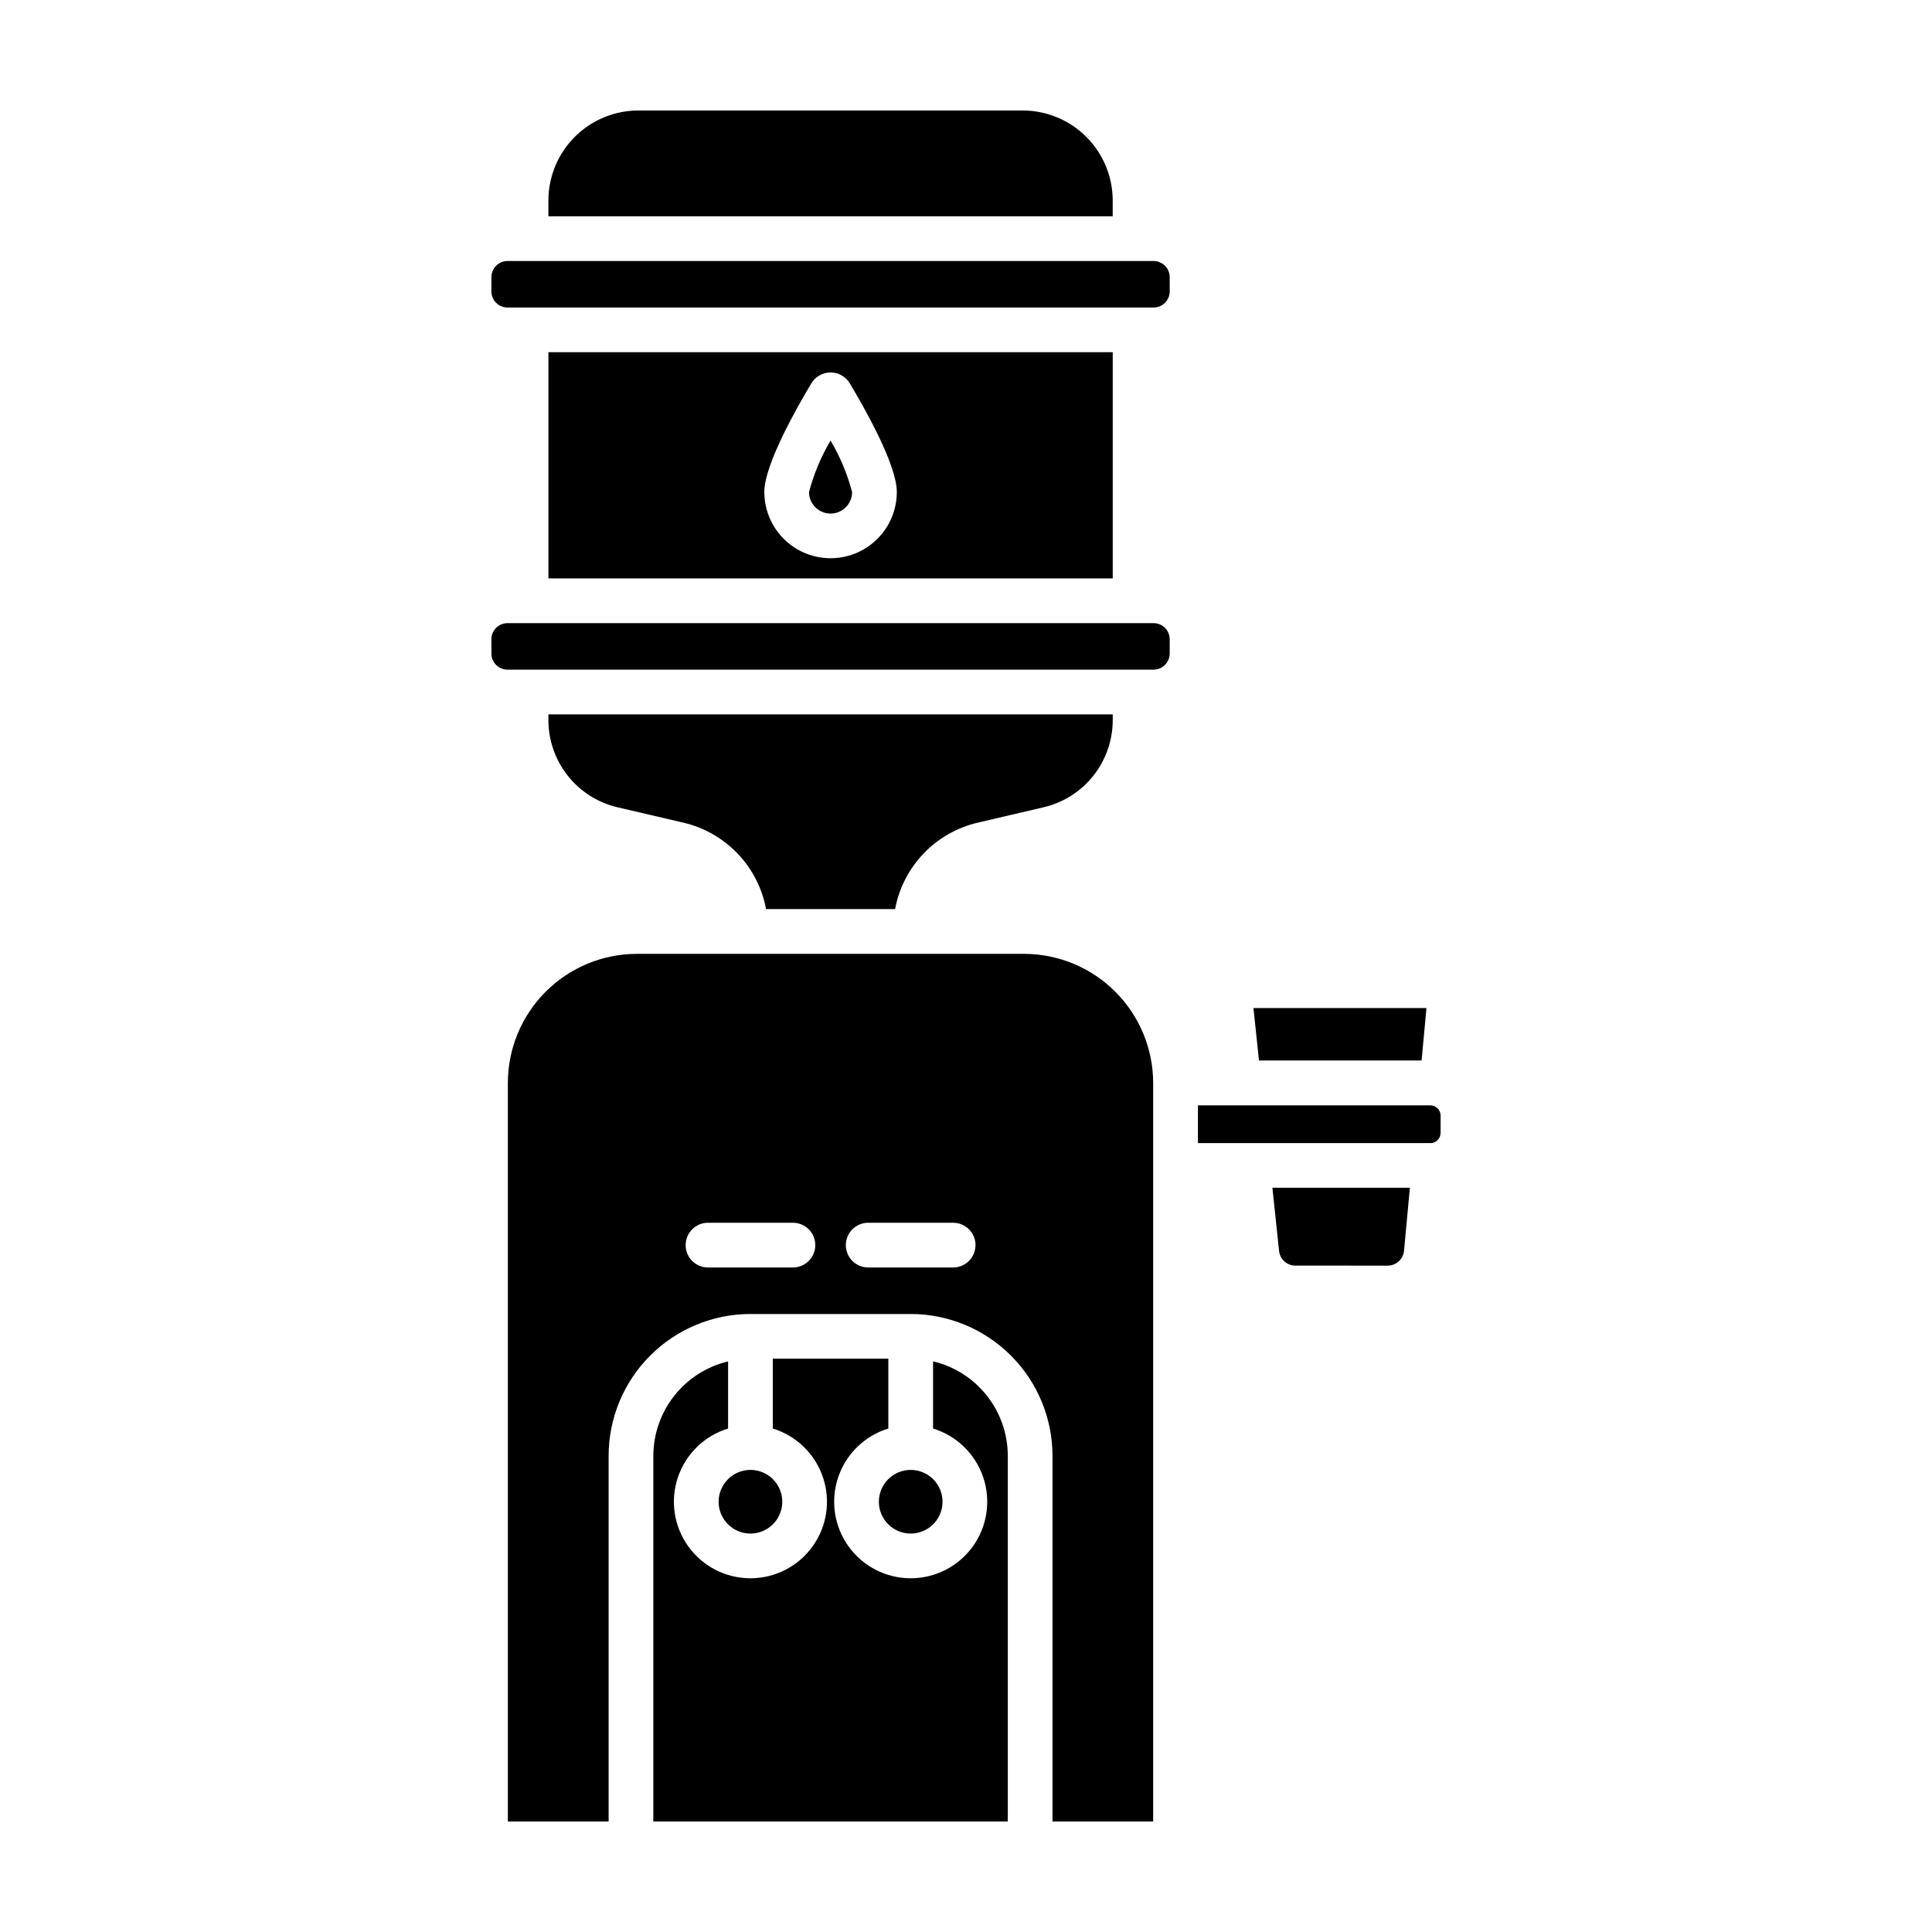
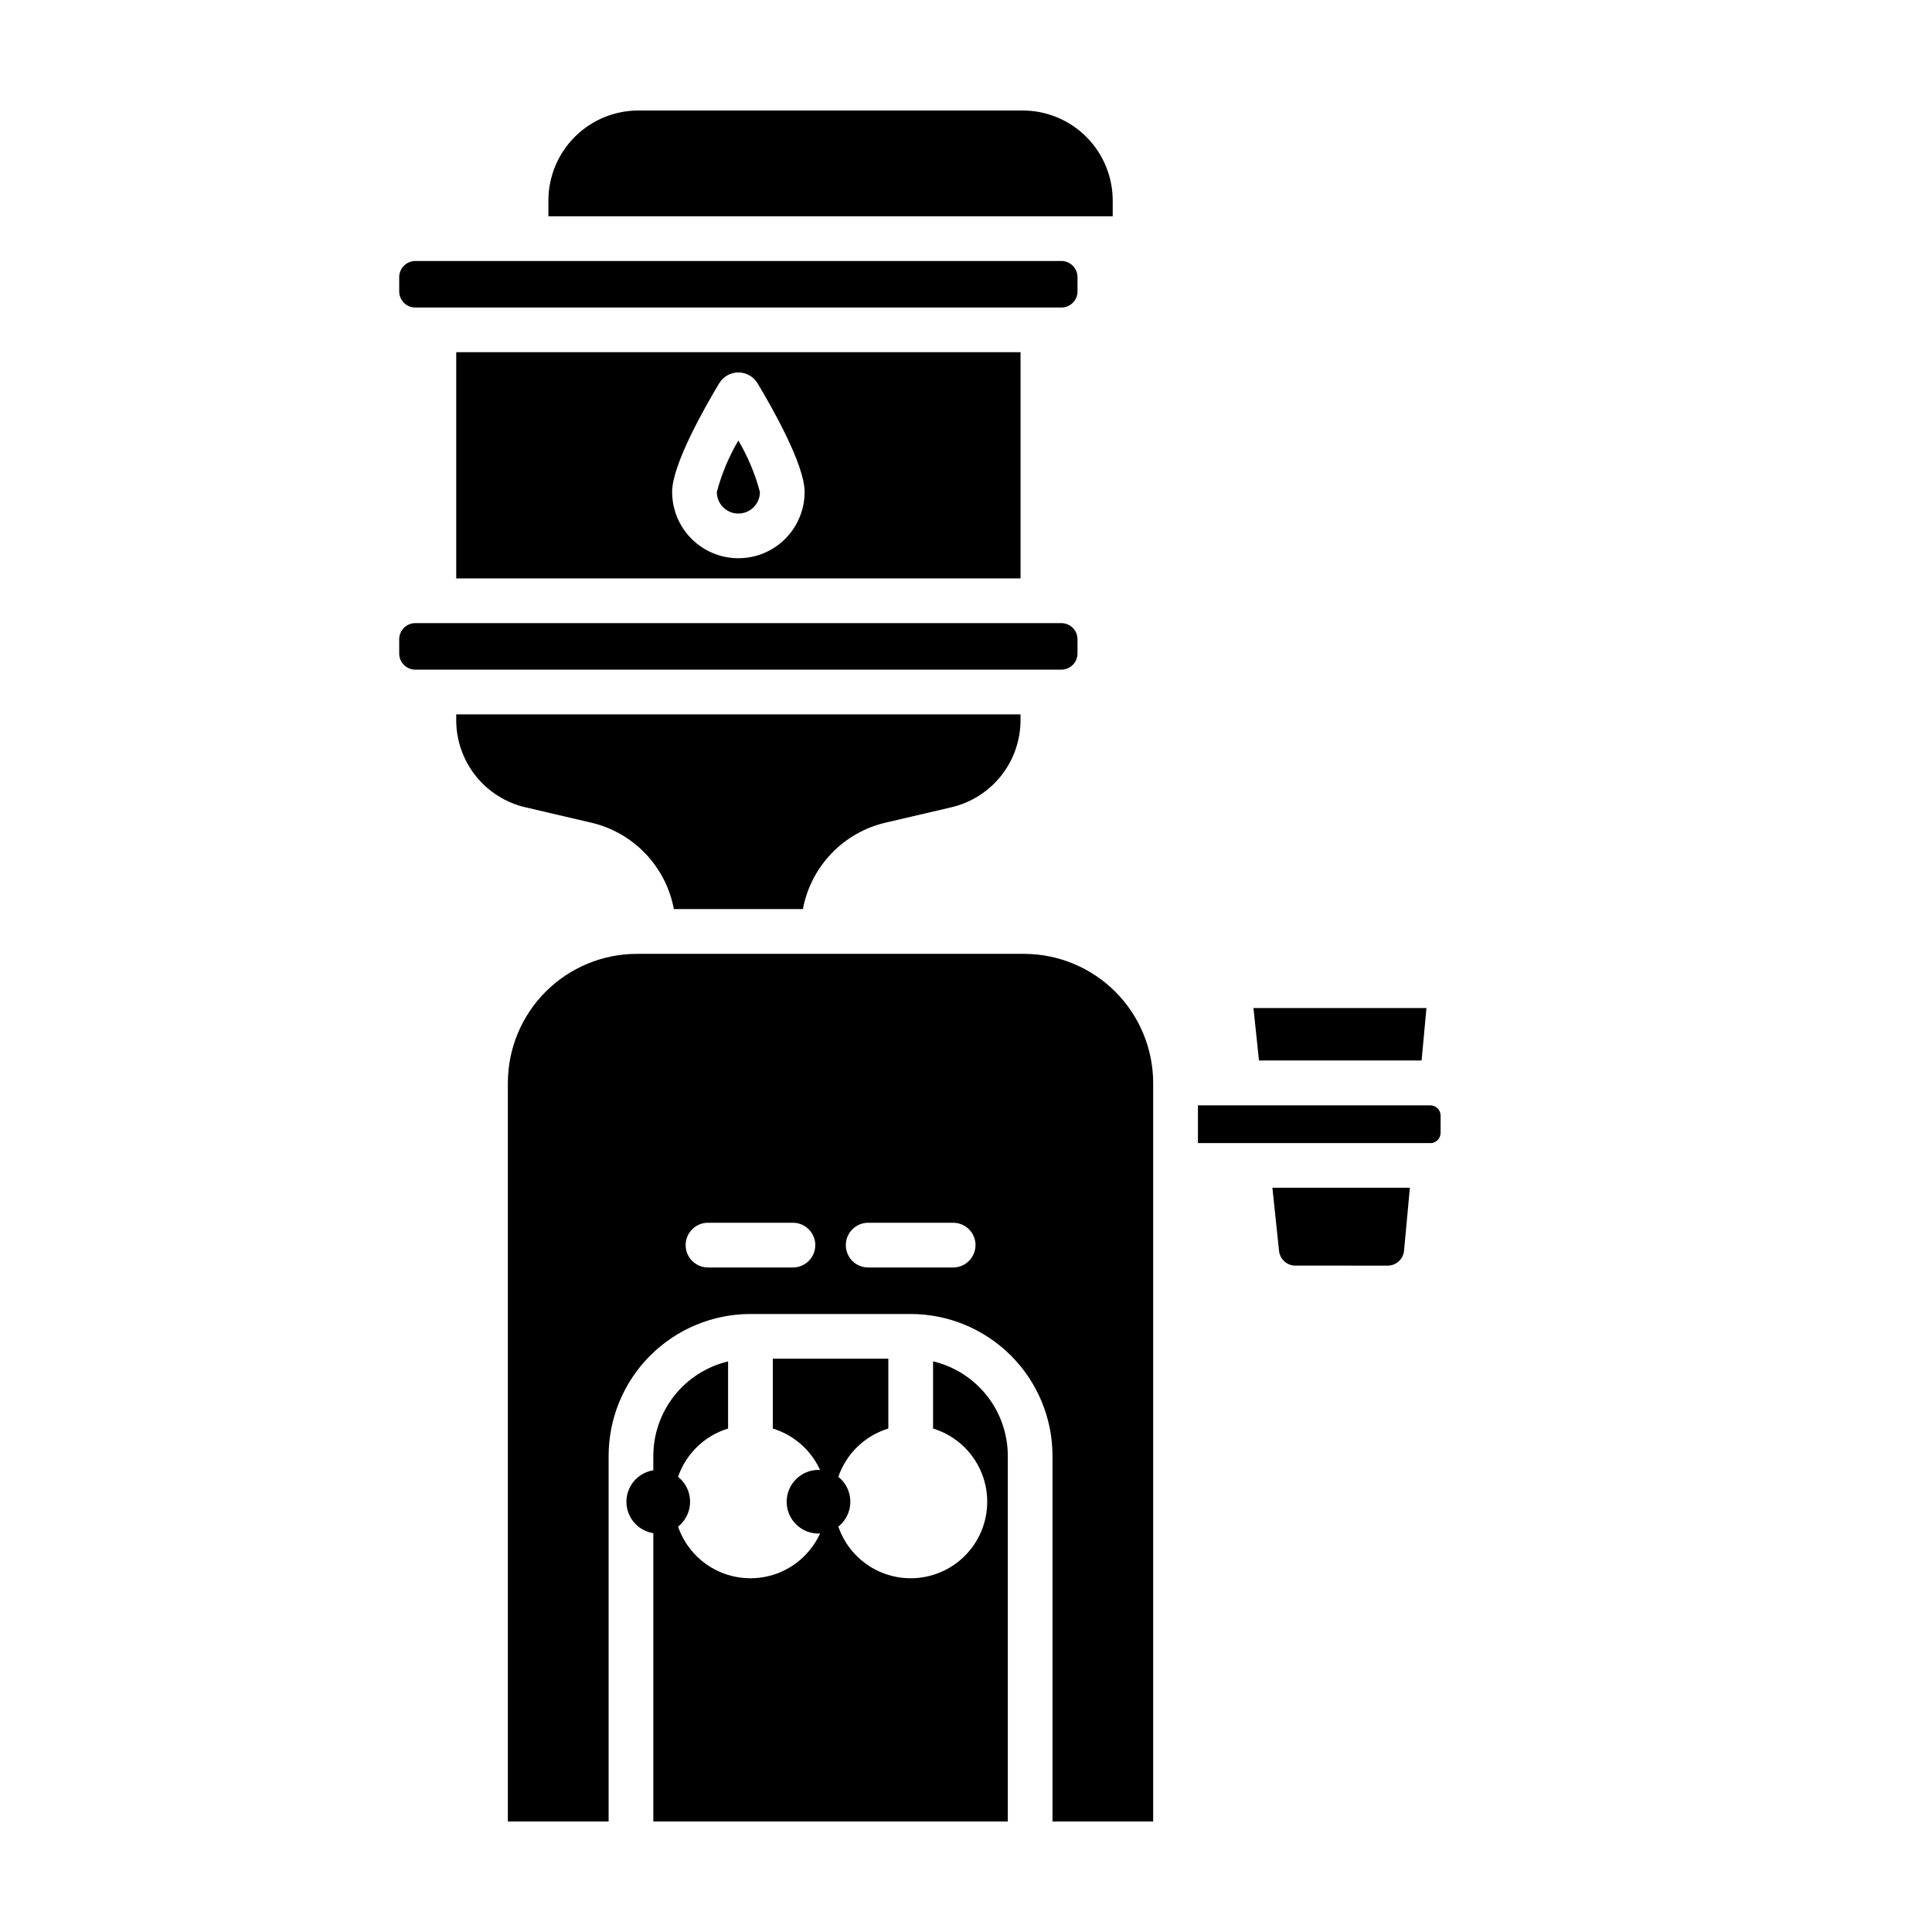
<svg xmlns="http://www.w3.org/2000/svg" fill="#000000" width="800px" height="800px" version="1.1" viewBox="144 144 512 512">
-   <path d="m438.88 197.13v4.188h-149.55v-4.188c0.008-6.32 2.519-12.383 6.988-16.855 4.469-4.469 10.531-6.984 16.852-6.992h101.87c6.32 0.008 12.383 2.523 16.852 6.996 4.469 4.469 6.981 10.531 6.988 16.852zm-15.957 429.58v-96.906c-0.008-9.965-3.973-19.52-11.02-26.562-7.047-7.047-16.598-11.012-26.562-11.02h-42.469c-9.965 0.008-19.516 3.973-26.562 11.02-7.047 7.043-11.008 16.598-11.02 26.562v96.906h-26.703v-195.74c0.012-9.066 3.617-17.754 10.027-24.164 6.41-6.41 15.102-10.016 24.168-10.023h102.62c9.062 0.016 17.75 3.621 24.16 10.031 6.41 6.406 10.02 15.094 10.039 24.156v195.74zm-62.863-152.74c0-3.266-2.644-5.918-5.91-5.926h-22.52c-3.273 0-5.926 2.652-5.926 5.926 0 3.269 2.652 5.926 5.926 5.926h22.52c3.266-0.012 5.906-2.66 5.91-5.926zm42.465 0c0-1.574-0.625-3.082-1.738-4.191-1.109-1.113-2.617-1.734-4.191-1.734h-22.516c-3.273 0-5.926 2.652-5.926 5.926 0 3.269 2.652 5.926 5.926 5.926h22.516c3.269-0.008 5.918-2.656 5.918-5.926zm-85.387 55.836v96.906h93.941v-96.906c-0.008-5.793-1.965-11.41-5.559-15.953-3.594-4.543-8.613-7.746-14.246-9.086v17.809c6.25 1.91 11.195 6.715 13.289 12.906 2.09 6.191 1.074 13.008-2.738 18.32-3.809 5.309-9.941 8.457-16.477 8.457-6.535 0-12.672-3.148-16.48-8.457-3.809-5.312-4.828-12.129-2.738-18.32 2.094-6.191 7.039-10.996 13.289-12.906v-18.504h-30.621v18.504c6.25 1.91 11.199 6.715 13.289 12.906 2.094 6.188 1.078 13.008-2.734 18.32-3.809 5.309-9.945 8.457-16.48 8.457s-12.668-3.148-16.477-8.457c-3.812-5.312-4.828-12.133-2.738-18.32 2.094-6.191 7.043-10.996 13.293-12.906v-17.785c-5.633 1.34-10.648 4.535-14.242 9.074-3.594 4.539-5.555 10.152-5.57 15.941zm203.6-104.76 1.289-13.906h-45.848l1.465 13.906zm5.039 19.145v-4.535h-0.004c0.004-0.723-0.281-1.422-0.793-1.934-0.516-0.512-1.211-0.797-1.938-0.789h-61.578v9.992l61.574-0.004c0.133 0.008 0.266 0.008 0.398 0 1.359-0.199 2.363-1.379 2.332-2.754zm-14.035 35.211h-0.004c2.262 0.008 4.148-1.719 4.348-3.969l1.547-16.668h-36.434l1.762 16.738c0.234 2.223 2.113 3.906 4.348 3.898zm-177.3 62.57c0 3.41 2.055 6.488 5.203 7.793 3.152 1.309 6.781 0.586 9.195-1.824 2.41-2.41 3.133-6.039 1.828-9.191-1.305-3.152-4.379-5.207-7.793-5.207-4.652 0.004-8.426 3.773-8.434 8.43zm42.465 0h0.004c-0.004 3.41 2.051 6.488 5.203 7.793 3.148 1.309 6.777 0.586 9.191-1.824 2.414-2.41 3.137-6.039 1.832-9.191-1.309-3.152-4.383-5.207-7.793-5.207-4.656 0.004-8.43 3.773-8.434 8.43zm-102.68-228.56v3.773c0 2.359 1.91 4.277 4.273 4.281h171.21c2.359-0.004 4.273-1.922 4.273-4.281v-3.773c0-1.133-0.453-2.223-1.254-3.023s-1.887-1.25-3.019-1.25h-171.21c-2.359 0.004-4.269 1.914-4.273 4.273zm164.66-76.074v59.953l-149.55-0.004v-59.953zm-57.219 37.043c0-7.285-8.727-22.57-12.48-28.809-1.07-1.781-2.996-2.867-5.078-2.867-2.078 0-4.004 1.086-5.078 2.867-3.75 6.238-12.48 21.523-12.48 28.809h0.004c0 6.273 3.344 12.07 8.777 15.207 5.434 3.133 12.125 3.133 17.559 0 5.434-3.137 8.777-8.934 8.777-15.207zm-107.44-56.93v3.777c0.004 2.359 1.914 4.269 4.273 4.273h171.21c2.359 0 4.273-1.914 4.273-4.273v-3.777c0-2.363-1.914-4.277-4.273-4.285h-171.21c-2.363 0.012-4.273 1.926-4.273 4.289zm33.523 140.51 17.27 4.031h0.004c5.496 1.266 10.508 4.109 14.414 8.18 3.906 4.074 6.539 9.195 7.574 14.742h34.195c1.035-5.547 3.668-10.672 7.574-14.742s8.918-6.914 14.418-8.18l17.262-4.031h-0.004c5.25-1.207 9.934-4.16 13.281-8.375 3.348-4.219 5.16-9.449 5.144-14.836v-1.438h-149.55v1.438c-0.02 5.383 1.793 10.617 5.141 14.836 3.344 4.219 8.027 7.172 13.273 8.379zm50.648-83.57c0 3.152 2.555 5.707 5.707 5.707 3.152 0 5.711-2.555 5.711-5.707-1.266-4.793-3.188-9.387-5.711-13.648-2.519 4.266-4.441 8.855-5.707 13.648z" />
+   <path d="m438.88 197.13v4.188h-149.55v-4.188c0.008-6.32 2.519-12.383 6.988-16.855 4.469-4.469 10.531-6.984 16.852-6.992h101.87c6.32 0.008 12.383 2.523 16.852 6.996 4.469 4.469 6.981 10.531 6.988 16.852zm-15.957 429.58v-96.906c-0.008-9.965-3.973-19.52-11.02-26.562-7.047-7.047-16.598-11.012-26.562-11.02h-42.469c-9.965 0.008-19.516 3.973-26.562 11.02-7.047 7.043-11.008 16.598-11.02 26.562v96.906h-26.703v-195.74c0.012-9.066 3.617-17.754 10.027-24.164 6.41-6.41 15.102-10.016 24.168-10.023h102.62c9.062 0.016 17.75 3.621 24.16 10.031 6.41 6.406 10.02 15.094 10.039 24.156v195.74zm-62.863-152.74c0-3.266-2.644-5.918-5.91-5.926h-22.52c-3.273 0-5.926 2.652-5.926 5.926 0 3.269 2.652 5.926 5.926 5.926h22.52c3.266-0.012 5.906-2.66 5.91-5.926zm42.465 0c0-1.574-0.625-3.082-1.738-4.191-1.109-1.113-2.617-1.734-4.191-1.734h-22.516c-3.273 0-5.926 2.652-5.926 5.926 0 3.269 2.652 5.926 5.926 5.926h22.516c3.269-0.008 5.918-2.656 5.918-5.926zm-85.387 55.836v96.906h93.941v-96.906c-0.008-5.793-1.965-11.41-5.559-15.953-3.594-4.543-8.613-7.746-14.246-9.086v17.809c6.25 1.91 11.195 6.715 13.289 12.906 2.09 6.191 1.074 13.008-2.738 18.32-3.809 5.309-9.941 8.457-16.477 8.457-6.535 0-12.672-3.148-16.48-8.457-3.809-5.312-4.828-12.129-2.738-18.32 2.094-6.191 7.039-10.996 13.289-12.906v-18.504h-30.621v18.504c6.25 1.91 11.199 6.715 13.289 12.906 2.094 6.188 1.078 13.008-2.734 18.32-3.809 5.309-9.945 8.457-16.48 8.457s-12.668-3.148-16.477-8.457c-3.812-5.312-4.828-12.133-2.738-18.32 2.094-6.191 7.043-10.996 13.293-12.906v-17.785c-5.633 1.34-10.648 4.535-14.242 9.074-3.594 4.539-5.555 10.152-5.57 15.941zm203.6-104.76 1.289-13.906h-45.848l1.465 13.906zm5.039 19.145v-4.535h-0.004c0.004-0.723-0.281-1.422-0.793-1.934-0.516-0.512-1.211-0.797-1.938-0.789h-61.578v9.992l61.574-0.004c0.133 0.008 0.266 0.008 0.398 0 1.359-0.199 2.363-1.379 2.332-2.754zm-14.035 35.211h-0.004c2.262 0.008 4.148-1.719 4.348-3.969l1.547-16.668h-36.434l1.762 16.738c0.234 2.223 2.113 3.906 4.348 3.898m-177.3 62.57c0 3.41 2.055 6.488 5.203 7.793 3.152 1.309 6.781 0.586 9.195-1.824 2.41-2.41 3.133-6.039 1.828-9.191-1.305-3.152-4.379-5.207-7.793-5.207-4.652 0.004-8.426 3.773-8.434 8.43zm42.465 0h0.004c-0.004 3.41 2.051 6.488 5.203 7.793 3.148 1.309 6.777 0.586 9.191-1.824 2.414-2.41 3.137-6.039 1.832-9.191-1.309-3.152-4.383-5.207-7.793-5.207-4.656 0.004-8.43 3.773-8.434 8.43zm-102.68-228.56v3.773c0 2.359 1.91 4.277 4.273 4.281h171.21c2.359-0.004 4.273-1.922 4.273-4.281v-3.773c0-1.133-0.453-2.223-1.254-3.023s-1.887-1.25-3.019-1.25h-171.21c-2.359 0.004-4.269 1.914-4.273 4.273zm164.66-76.074v59.953l-149.55-0.004v-59.953zm-57.219 37.043c0-7.285-8.727-22.57-12.48-28.809-1.07-1.781-2.996-2.867-5.078-2.867-2.078 0-4.004 1.086-5.078 2.867-3.75 6.238-12.48 21.523-12.48 28.809h0.004c0 6.273 3.344 12.07 8.777 15.207 5.434 3.133 12.125 3.133 17.559 0 5.434-3.137 8.777-8.934 8.777-15.207zm-107.44-56.93v3.777c0.004 2.359 1.914 4.269 4.273 4.273h171.21c2.359 0 4.273-1.914 4.273-4.273v-3.777c0-2.363-1.914-4.277-4.273-4.285h-171.21c-2.363 0.012-4.273 1.926-4.273 4.289zm33.523 140.51 17.27 4.031h0.004c5.496 1.266 10.508 4.109 14.414 8.18 3.906 4.074 6.539 9.195 7.574 14.742h34.195c1.035-5.547 3.668-10.672 7.574-14.742s8.918-6.914 14.418-8.18l17.262-4.031h-0.004c5.25-1.207 9.934-4.16 13.281-8.375 3.348-4.219 5.16-9.449 5.144-14.836v-1.438h-149.55v1.438c-0.02 5.383 1.793 10.617 5.141 14.836 3.344 4.219 8.027 7.172 13.273 8.379zm50.648-83.57c0 3.152 2.555 5.707 5.707 5.707 3.152 0 5.711-2.555 5.711-5.707-1.266-4.793-3.188-9.387-5.711-13.648-2.519 4.266-4.441 8.855-5.707 13.648z" />
</svg>